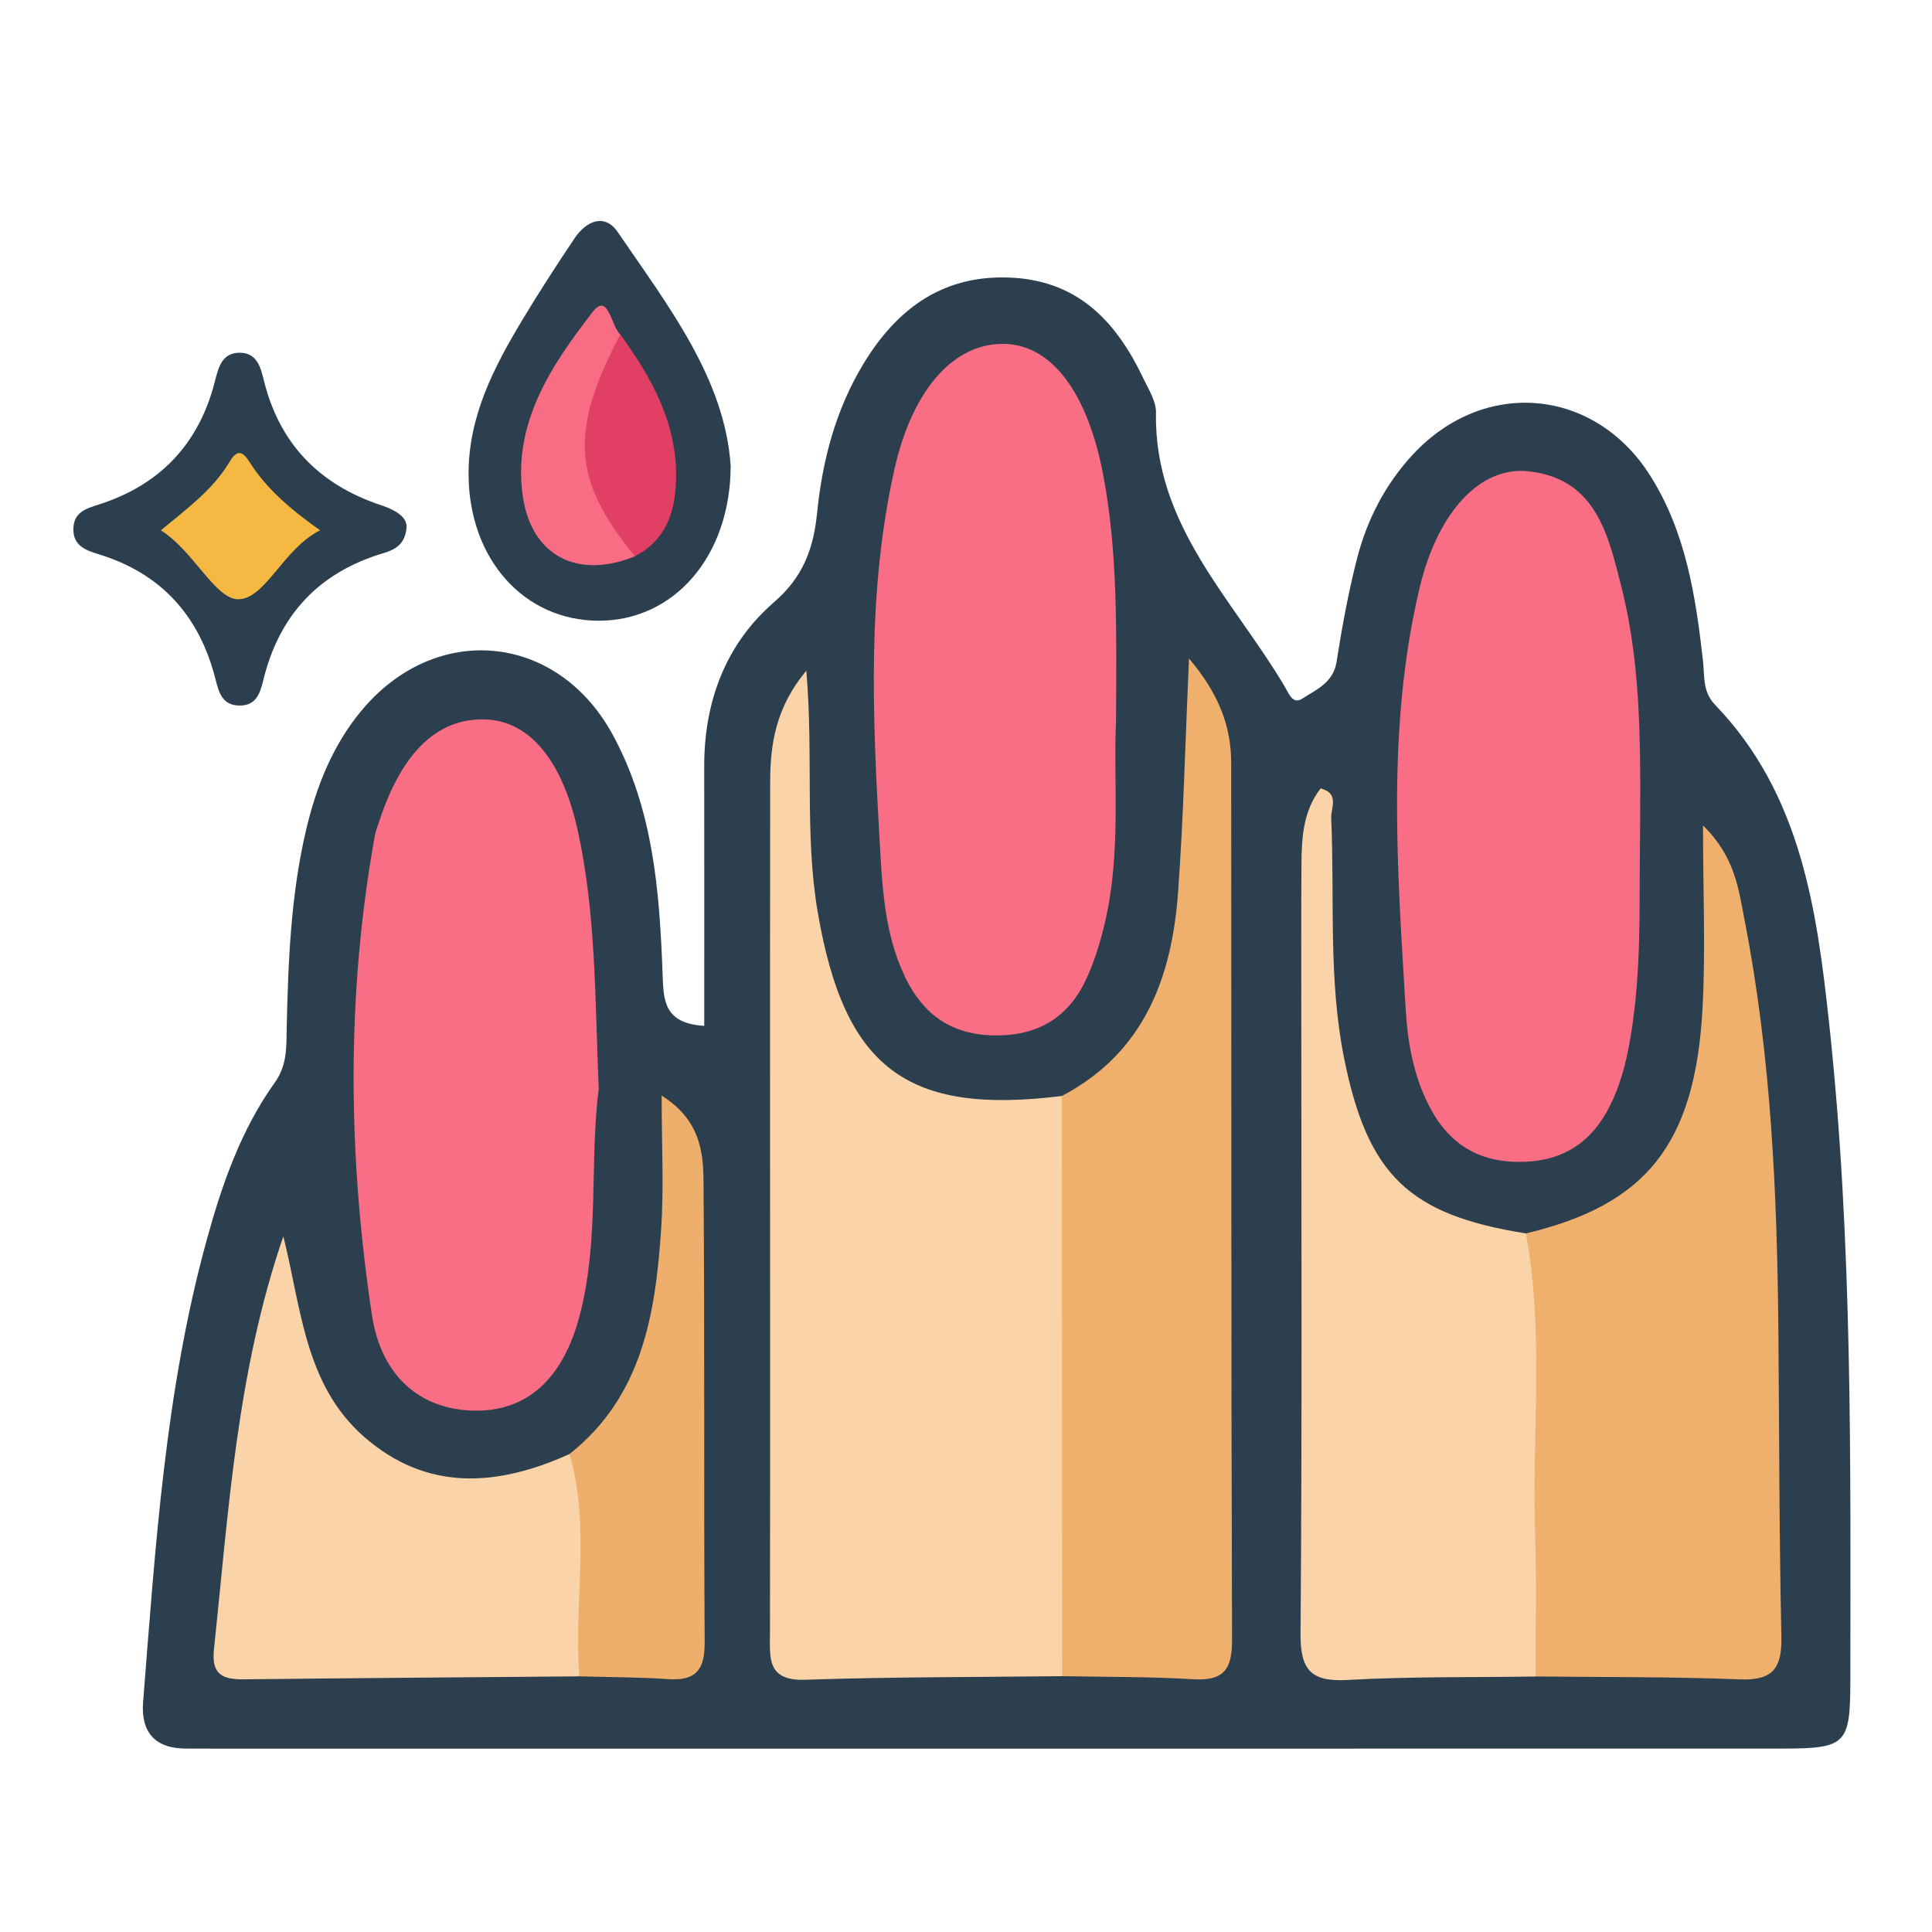
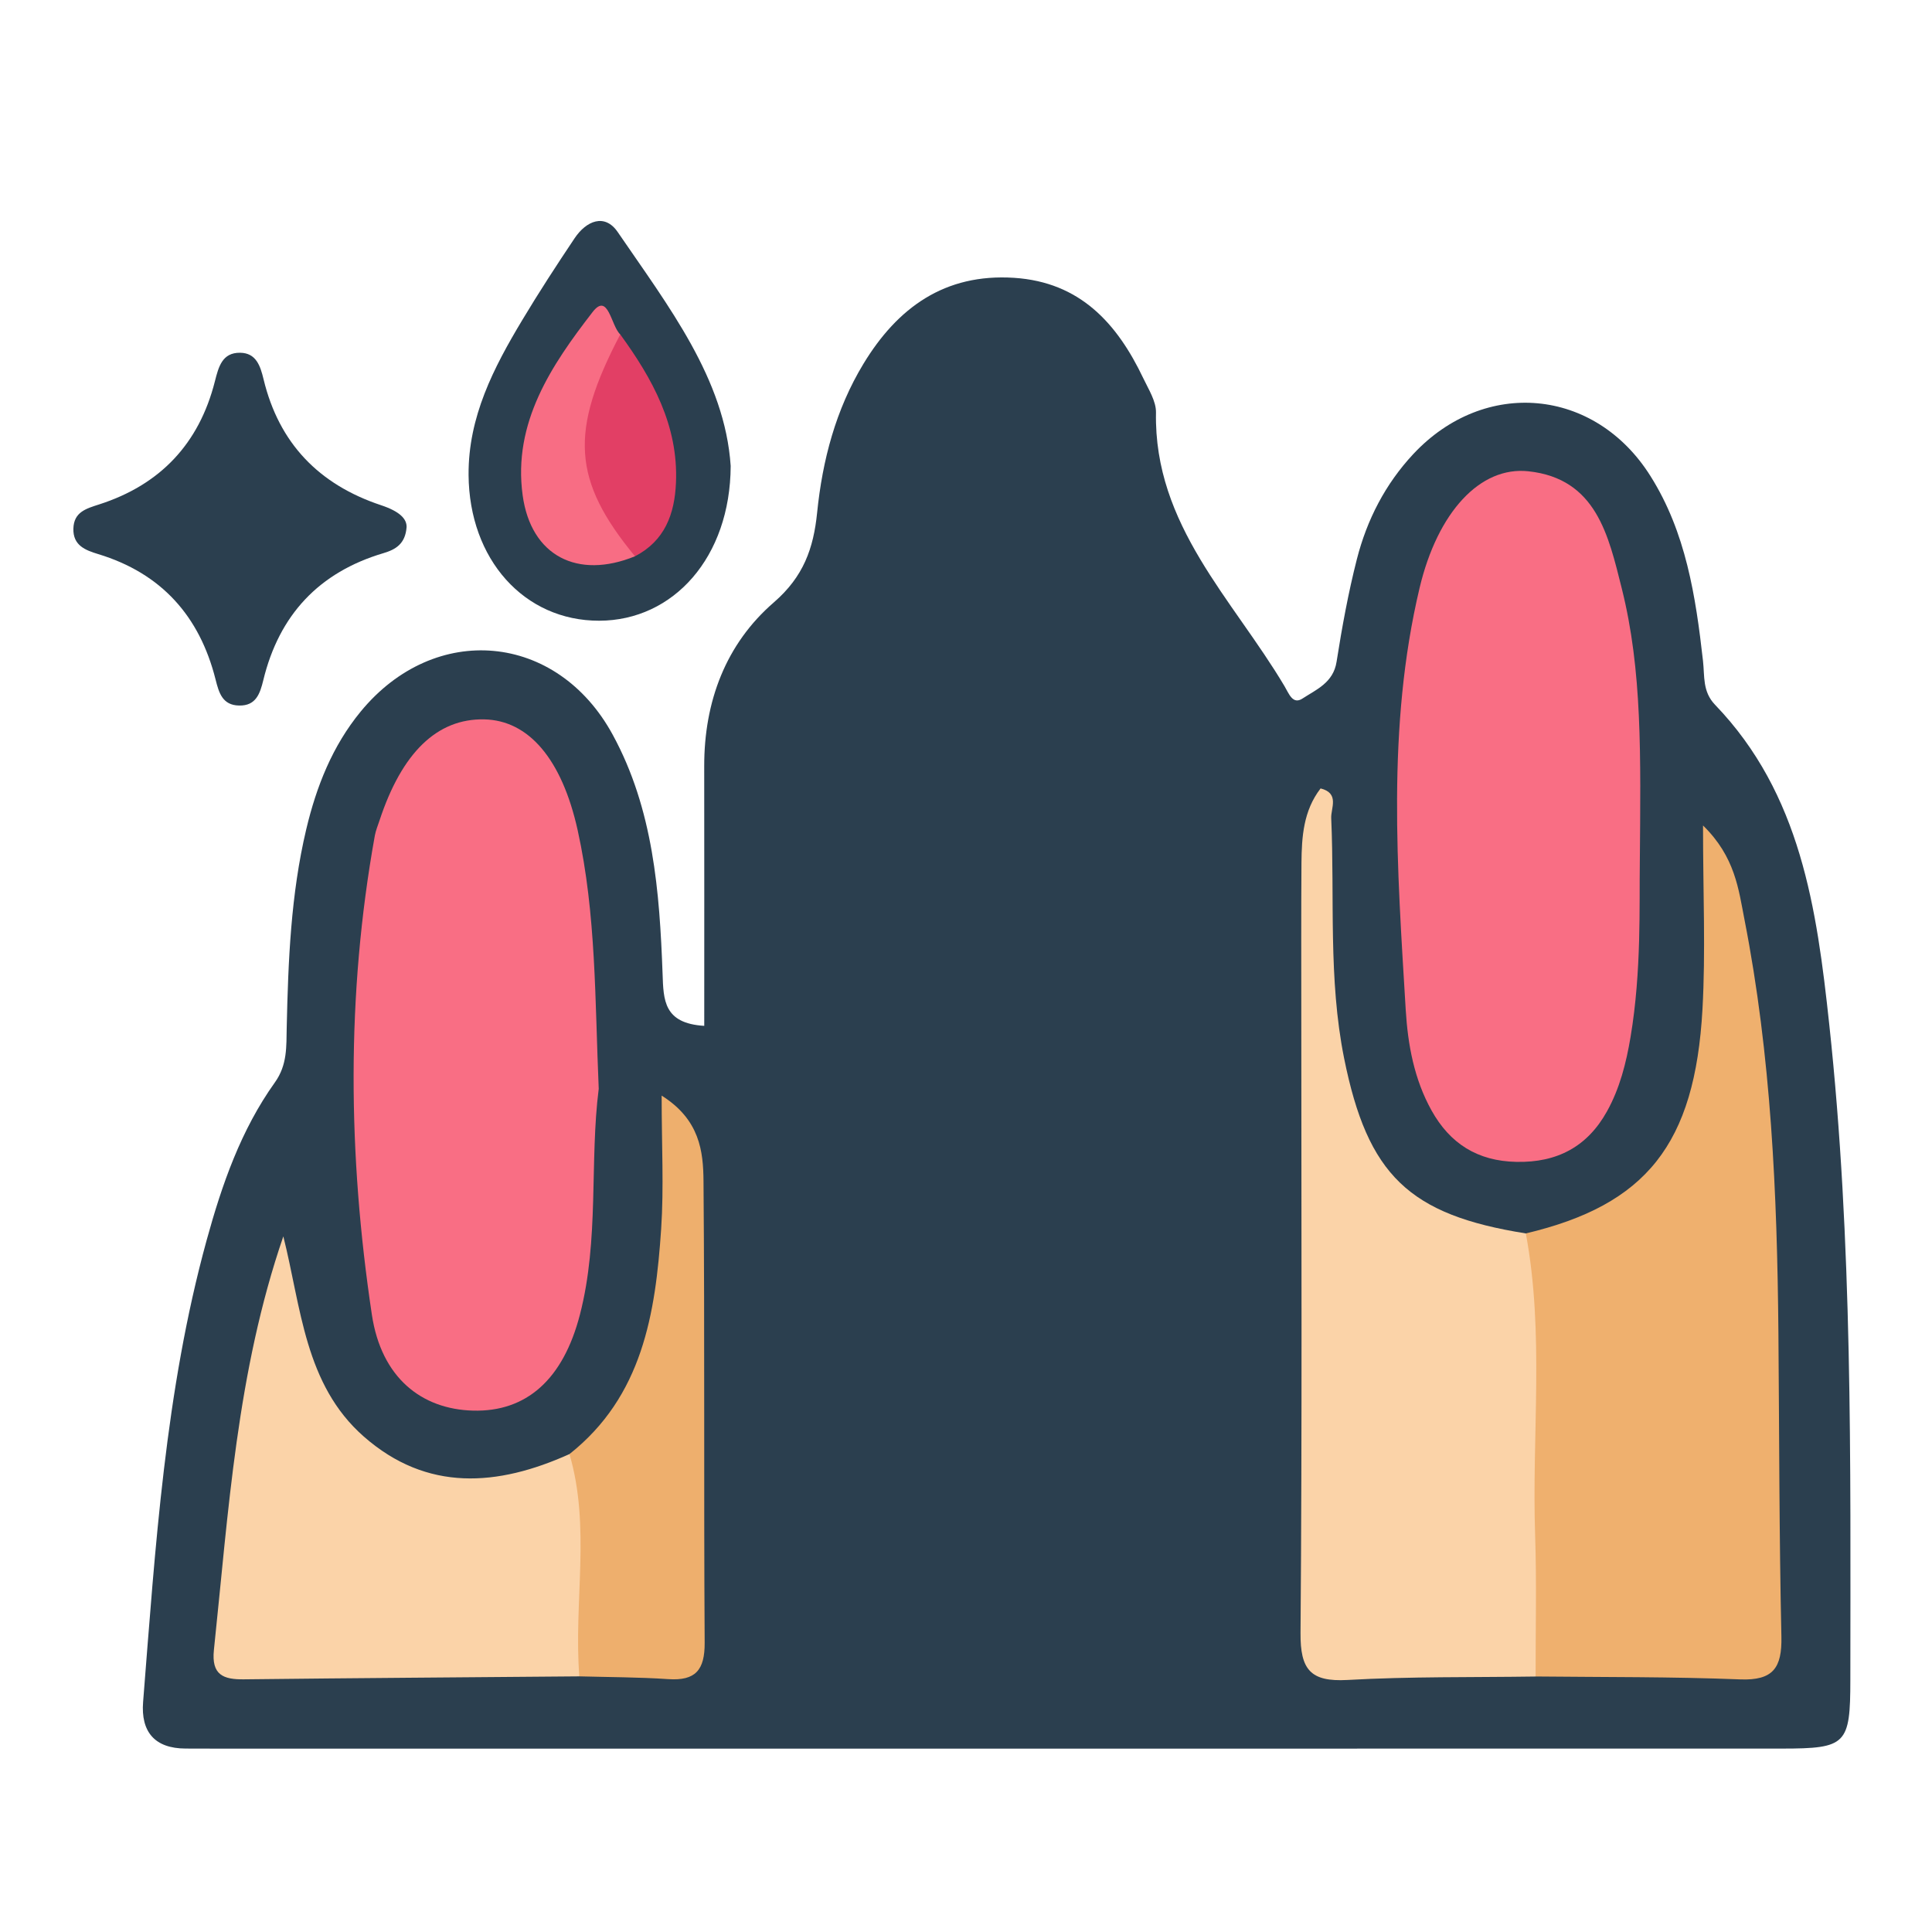
<svg xmlns="http://www.w3.org/2000/svg" version="1.1" id="图层_1" x="0px" y="0px" width="60px" height="60px" viewBox="0 0 60 60" enable-background="new 0 0 60 60" xml:space="preserve">
  <g>
    <g>
      <path fill="#2B3F4F" d="M21.871,31.859c0-2.744,0.003-5.405-0.001-8.065c-0.003-2.008,0.67-3.796,2.164-5.088    c0.922-0.799,1.23-1.678,1.342-2.78c0.165-1.634,0.579-3.208,1.438-4.626c1.06-1.748,2.526-2.811,4.678-2.672    c2.048,0.133,3.201,1.411,4.015,3.122c0.163,0.343,0.399,0.71,0.393,1.062c-0.067,3.499,2.388,5.796,3.992,8.499    c0.136,0.227,0.253,0.582,0.557,0.383c0.432-0.281,0.957-0.492,1.059-1.14c0.169-1.072,0.363-2.141,0.631-3.189    c0.312-1.223,0.884-2.335,1.754-3.266c2.214-2.366,5.637-2.058,7.362,0.683c1.102,1.746,1.407,3.738,1.633,5.742    c0.054,0.475-0.021,0.952,0.375,1.364c2.666,2.769,3.16,6.342,3.545,9.916c0.73,6.767,0.66,13.565,0.656,20.361    c-0.001,2.013-0.122,2.138-2.123,2.139c-16.254,0.003-32.506,0.001-48.759,0.001c-0.272,0-0.544-0.002-0.816-0.002    c-0.965-0.002-1.395-0.523-1.322-1.446c0.383-4.817,0.683-9.647,1.973-14.34c0.476-1.731,1.064-3.426,2.12-4.902    c0.391-0.547,0.354-1.117,0.367-1.706c0.046-2.066,0.127-4.13,0.606-6.152c0.316-1.333,0.813-2.591,1.693-3.661    c2.302-2.799,6.096-2.459,7.827,0.725c1.257,2.309,1.454,4.865,1.547,7.423C20.605,31.057,20.61,31.782,21.871,31.859z" />
-       <path fill="#FBD3A8" d="M32.989,52.055c-2.658,0.031-5.318,0.022-7.975,0.111c-1.211,0.044-1.104-0.687-1.102-1.47    c0.008-4.998,0.003-9.995,0.003-14.991c0-3.803-0.002-7.605,0.003-11.408c0.001-1.187,0.171-2.324,1.123-3.469    c0.227,2.66-0.057,5.092,0.353,7.493c0.827,4.847,2.76,6.317,7.583,5.716c0.641,0.582,0.578,1.369,0.581,2.112    c0.024,4.591,0.02,9.181,0.005,13.77C33.561,50.676,33.554,51.443,32.989,52.055z" />
      <path fill="#F96E84" d="M50.926,26.805c-0.02,1.287,0.056,3.35-0.287,5.396c-0.136,0.812-0.335,1.598-0.732,2.312    c-0.606,1.092-1.542,1.597-2.814,1.57c-1.213-0.024-2.065-0.572-2.635-1.596c-0.539-0.968-0.736-2.038-0.802-3.126    c-0.262-4.38-0.598-8.773,0.431-13.104c0.56-2.354,1.881-3.783,3.379-3.621c2.112,0.227,2.488,2,2.9,3.64    C51.004,20.824,50.954,23.432,50.926,26.805z" />
-       <path fill="#F96E84" d="M34.659,22.417c-0.088,1.818,0.17,4.055-0.347,6.244c-0.148,0.628-0.34,1.261-0.622,1.837    c-0.584,1.188-1.58,1.706-2.915,1.655c-1.284-0.05-2.123-0.684-2.664-1.804c-0.654-1.36-0.713-2.831-0.796-4.287    c-0.219-3.845-0.389-7.698,0.464-11.495c0.576-2.563,1.93-3.987,3.518-3.882c1.409,0.093,2.484,1.557,2.959,4.037    C34.719,17.136,34.672,19.578,34.659,22.417z" />
      <path fill="#F96E84" d="M18.594,33.813c-0.288,2.265,0.021,4.677-0.584,7.014c-0.521,2.015-1.663,3.026-3.322,2.981    c-1.592-0.043-2.846-1.017-3.14-2.983c-0.742-4.949-0.799-9.925,0.093-14.876c0.029-0.158,0.093-0.311,0.144-0.465    c0.696-2.114,1.792-3.173,3.251-3.143c1.374,0.027,2.411,1.22,2.904,3.442C18.517,28.395,18.475,31.059,18.594,33.813z" />
      <path fill="#EFB06E" d="M47.386,38.305c3.732-0.884,5.253-2.762,5.486-6.967c0.1-1.788,0.017-3.585,0.017-5.702    c1.002,0.978,1.105,1.993,1.287,2.921c0.829,4.229,1.015,8.514,1.054,12.809c0.028,3.155,0.023,6.311,0.093,9.459    c0.021,0.97-0.254,1.369-1.278,1.33c-2.116-0.084-4.235-0.068-6.354-0.09c-0.467-0.522-0.536-1.165-0.546-1.822    c-0.055-3.624,0.055-7.251-0.07-10.875C47.06,38.98,47.123,38.613,47.386,38.305z" />
      <path fill="#FBD3A8" d="M47.386,38.305c0.581,3.111,0.183,6.253,0.289,9.379c0.049,1.459,0.012,2.921,0.015,4.382    c-1.949,0.029-3.9-0.003-5.847,0.107c-1.149,0.063-1.463-0.324-1.454-1.46c0.051-6.397,0.024-12.796,0.024-19.193    c0-1.573-0.006-3.146,0.005-4.717c0.007-0.815,0.06-1.626,0.594-2.318c0.598,0.151,0.316,0.616,0.33,0.922    c0.109,2.487-0.095,4.99,0.4,7.456C42.473,36.494,43.756,37.728,47.386,38.305z" />
-       <path fill="#EFB06E" d="M32.989,52.055c-0.005-6.005-0.009-12.012-0.013-18.018c2.55-1.34,3.417-3.666,3.61-6.329    c0.169-2.319,0.222-4.647,0.339-7.259c0.914,1.082,1.311,2.087,1.311,3.249c0.008,9.081-0.003,18.164,0.026,27.243    c0.004,0.919-0.273,1.266-1.204,1.209C35.706,52.069,34.347,52.081,32.989,52.055z" />
      <path fill="#FBD3A8" d="M17.992,52.061c-3.471,0.03-6.941,0.052-10.411,0.092c-0.647,0.009-1.019-0.136-0.938-0.912    c0.454-4.304,0.71-8.635,2.156-12.844c0.556,2.202,0.658,4.601,2.501,6.218c1.964,1.723,4.155,1.548,6.385,0.543    c0.307,0.007,0.554,0.169,0.592,0.448C18.577,47.773,18.988,49.951,17.992,52.061z" />
      <path fill="#EEAF6D" d="M17.992,52.061c-0.182-2.297,0.362-4.627-0.307-6.903c2.267-1.794,2.672-4.361,2.848-6.996    c0.086-1.286,0.015-2.583,0.015-4.137c1.187,0.747,1.292,1.733,1.3,2.654c0.04,4.779,0.006,9.561,0.036,14.338    c0.005,0.847-0.284,1.187-1.129,1.13C19.836,52.085,18.914,52.086,17.992,52.061z" />
    </g>
    <g>
      <path fill="#2B3F4F" d="M12.627,16.37c-0.039,0.522-0.341,0.696-0.717,0.808c-2.004,0.594-3.242,1.921-3.733,3.946    c-0.102,0.418-0.228,0.798-0.75,0.787c-0.516-0.009-0.627-0.389-0.732-0.808c-0.495-1.967-1.681-3.299-3.648-3.896    c-0.399-0.121-0.782-0.269-0.768-0.79c0.014-0.516,0.396-0.622,0.8-0.752c1.896-0.609,3.104-1.886,3.594-3.82    c0.115-0.451,0.226-0.898,0.786-0.89c0.496,0.007,0.626,0.407,0.727,0.826c0.479,1.984,1.718,3.267,3.646,3.908    C12.418,15.884,12.634,16.116,12.627,16.37z" />
-       <path fill="#F5B943" d="M9.94,16.469c-1.15,0.576-1.703,2.154-2.553,2.141C6.682,18.6,6,17.099,4.997,16.469    c0.81-0.676,1.617-1.26,2.13-2.123c0.214-0.361,0.386-0.373,0.617-0.006C8.276,15.183,9.028,15.822,9.94,16.469z" />
    </g>
    <g>
      <path fill="#2B3F4F" d="M22.692,14.47c-0.011,2.835-1.776,4.801-4.082,4.807c-2.334,0.004-4.04-1.907-4.058-4.528    c-0.012-1.802,0.776-3.324,1.666-4.807c0.517-0.863,1.067-1.707,1.626-2.542c0.363-0.542,0.935-0.785,1.34-0.193    C20.763,9.518,22.512,11.766,22.692,14.47z" />
      <path fill="#F86D84" d="M19.72,17.276c-1.785,0.728-3.228-0.011-3.488-1.89c-0.312-2.263,0.902-4.055,2.173-5.697    c0.486-0.628,0.569,0.432,0.858,0.697c0.146,0.531-0.103,0.991-0.282,1.454c-0.635,1.634-0.637,3.188,0.507,4.627    C19.672,16.698,19.828,16.954,19.72,17.276z" />
      <path fill="#E23F65" d="M19.72,17.276c-1.942-2.358-2.041-3.874-0.457-6.89c1,1.376,1.805,2.826,1.73,4.604    C20.952,15.966,20.646,16.795,19.72,17.276z" />
    </g>
  </g>
</svg>